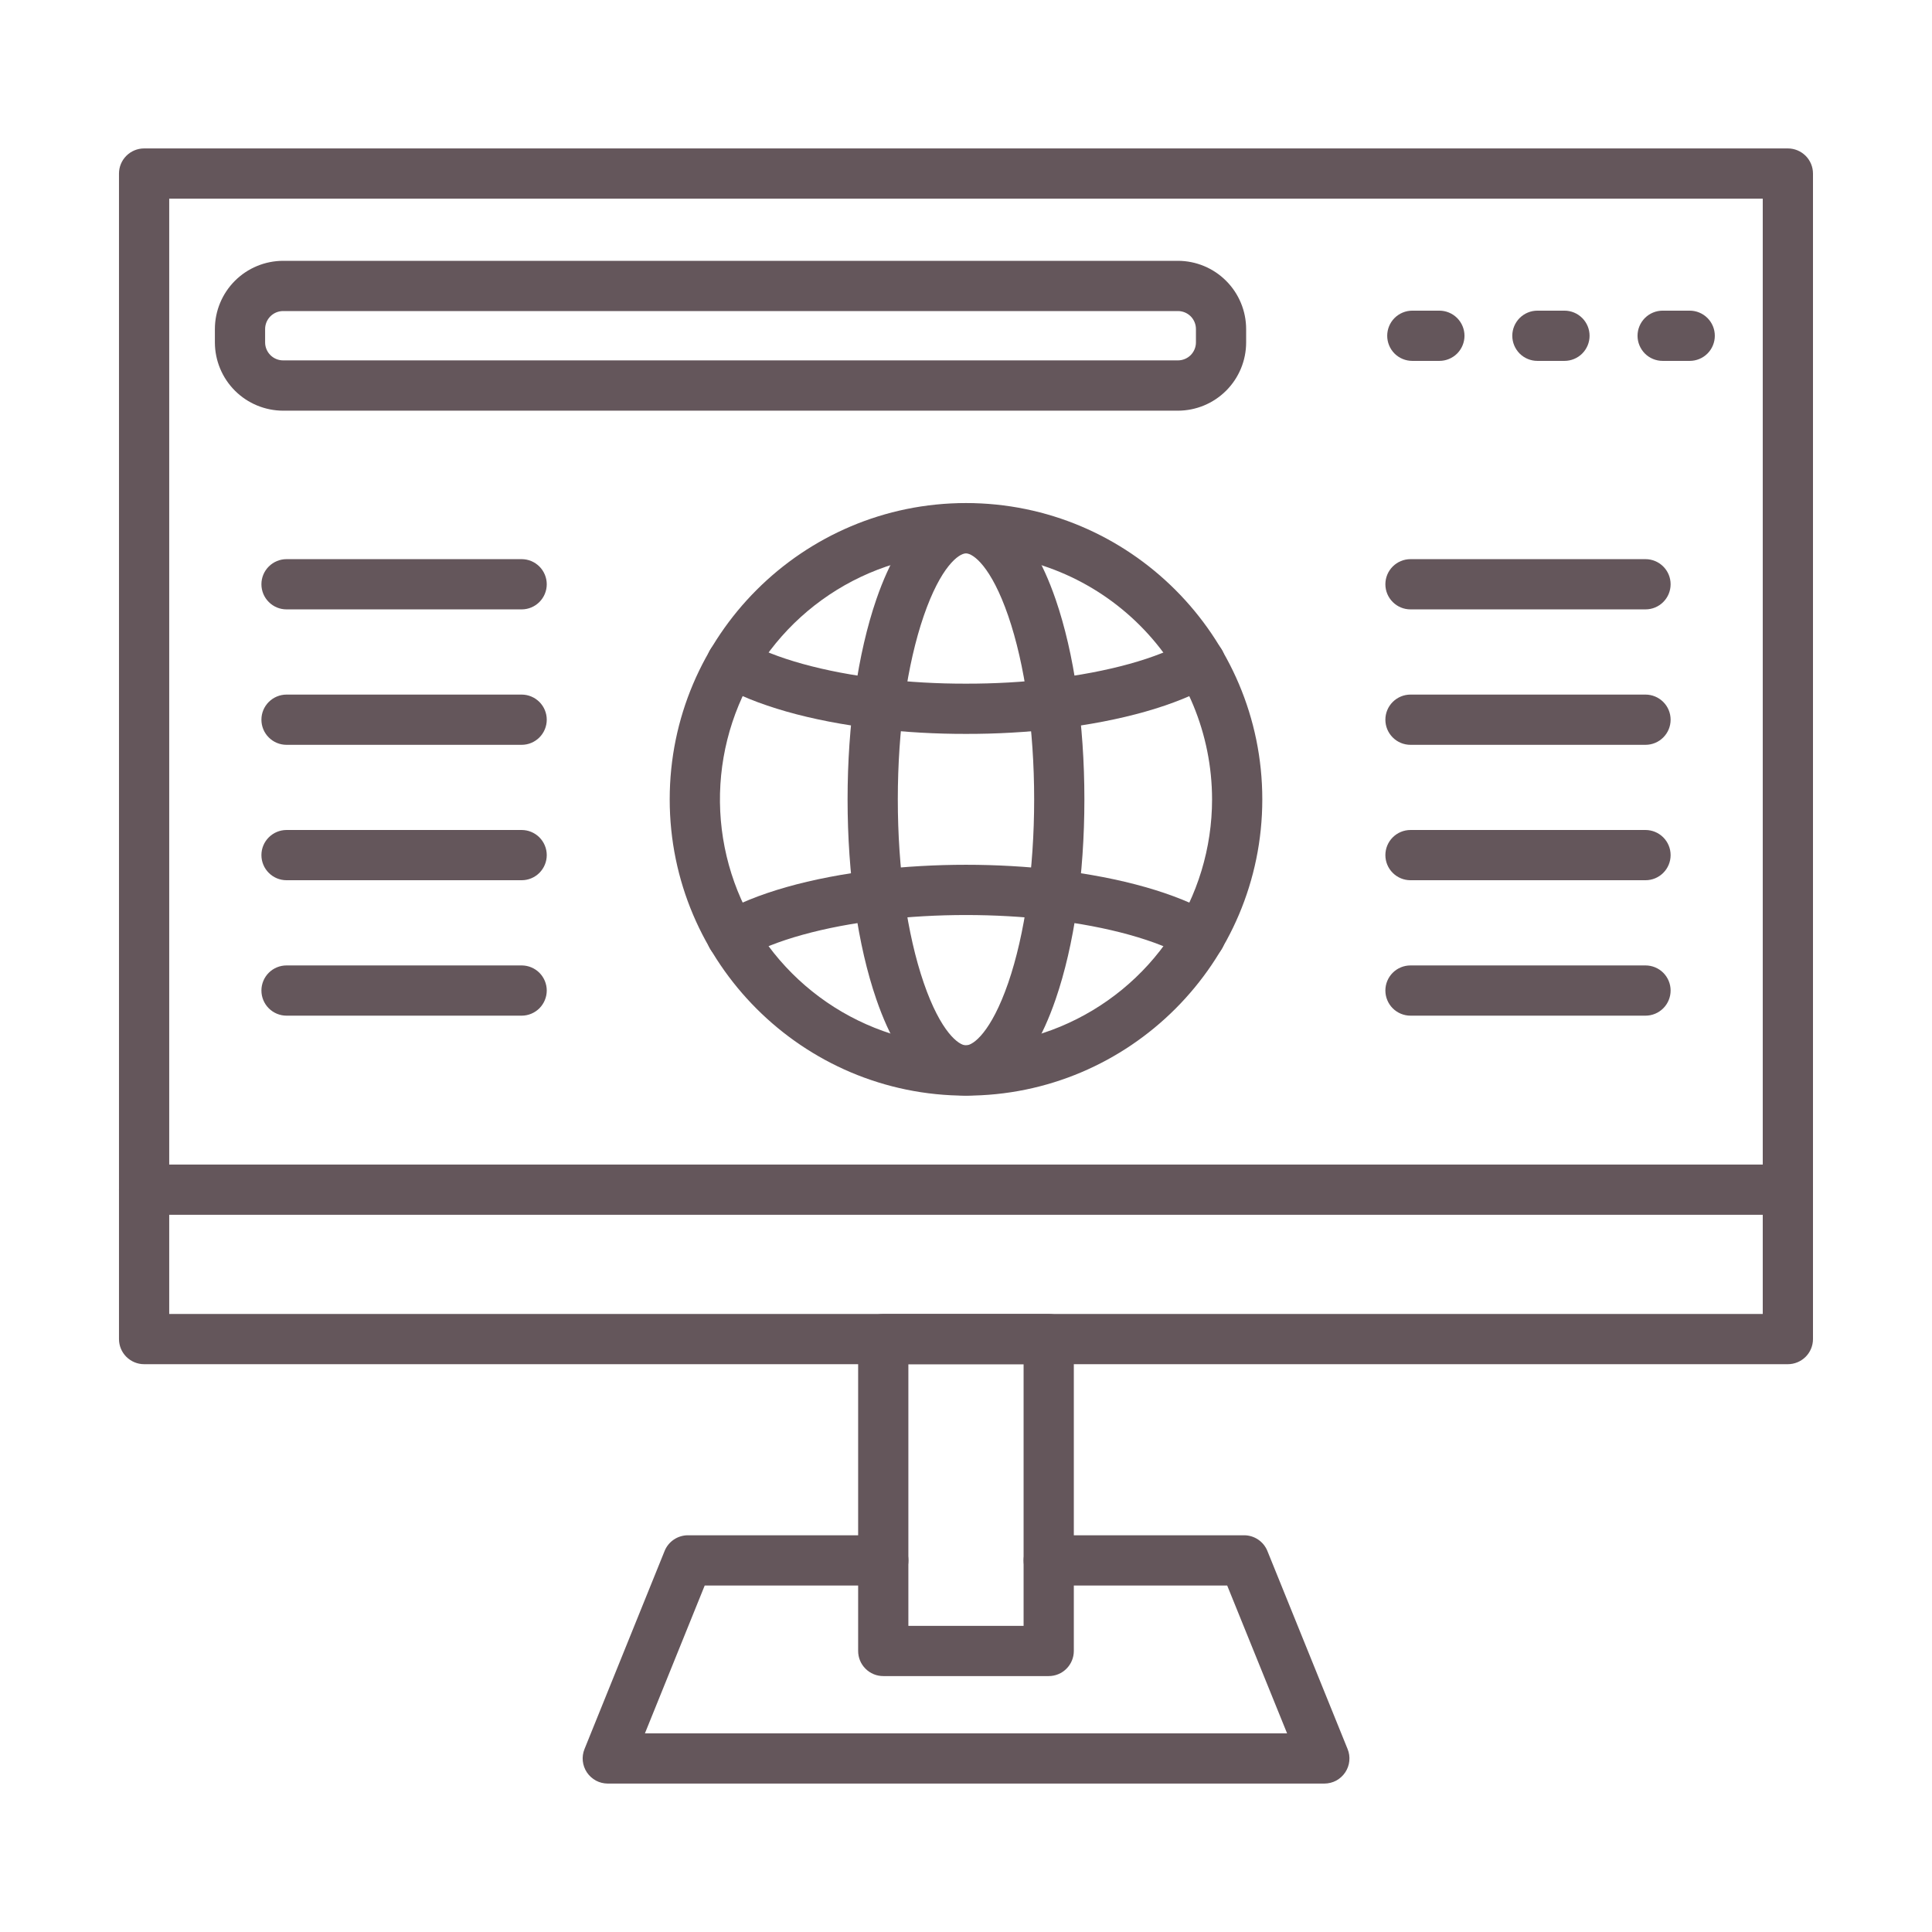
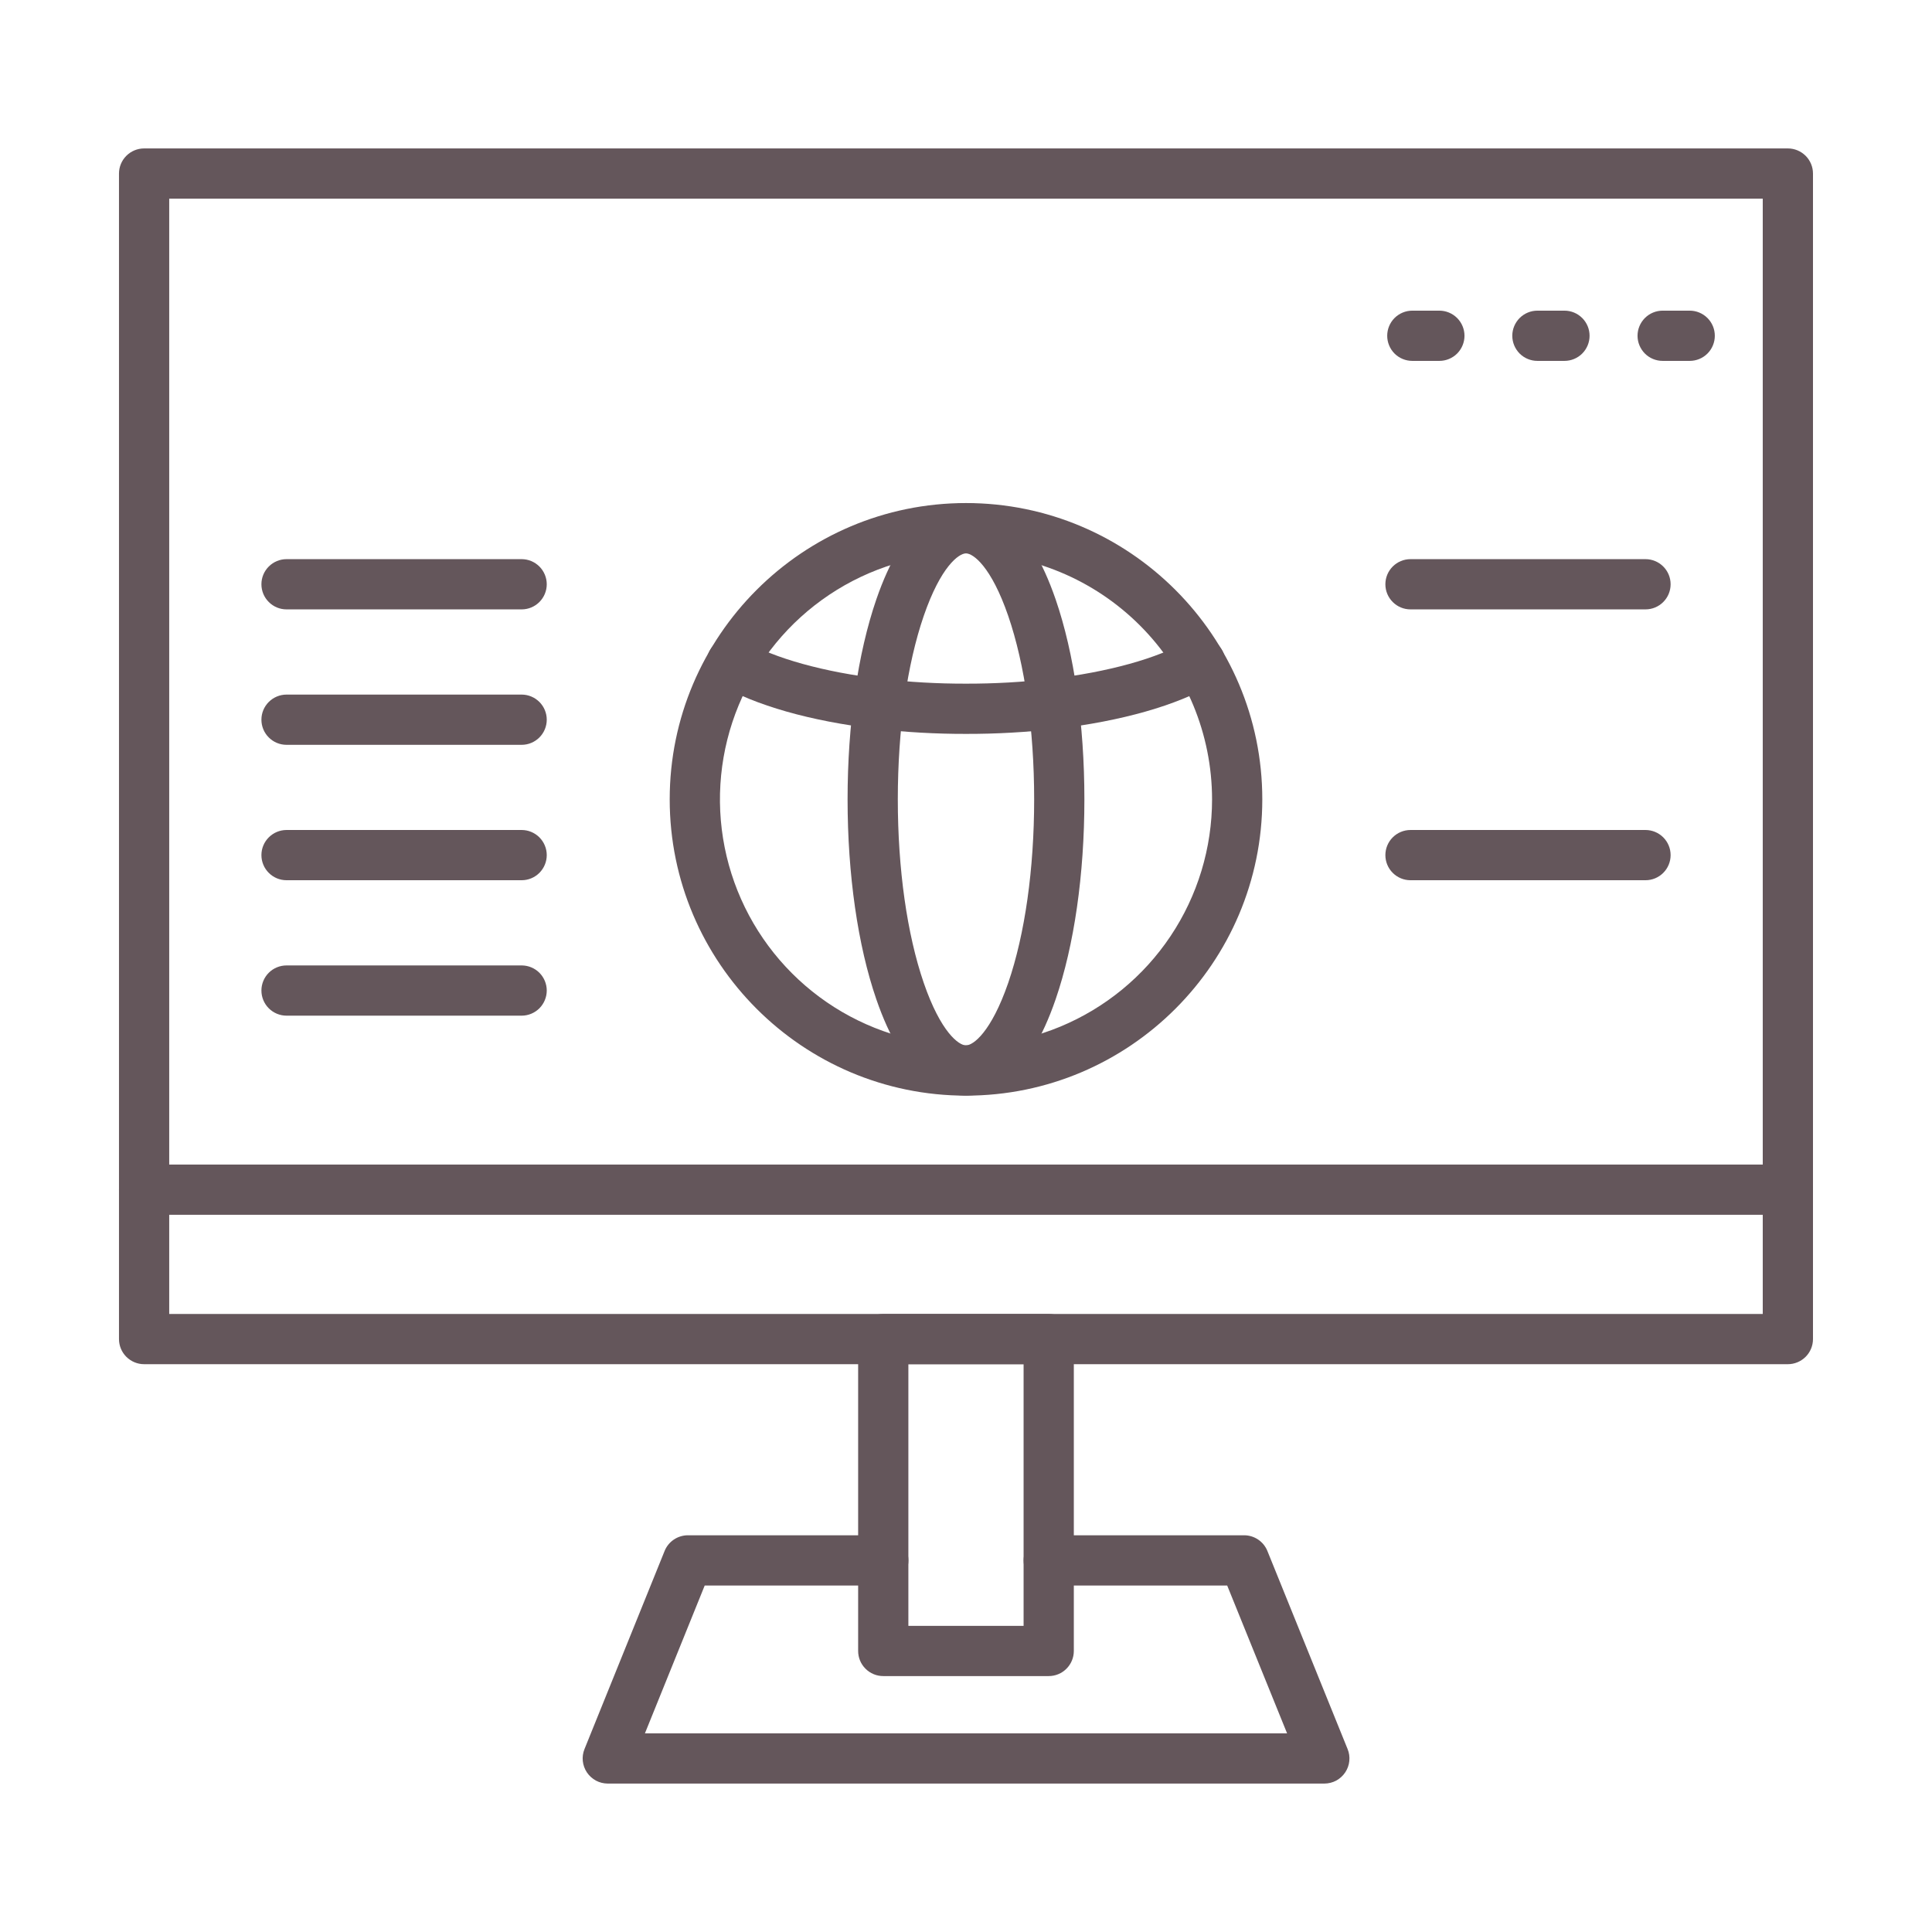
<svg xmlns="http://www.w3.org/2000/svg" width="58" height="58" viewBox="0 0 58 58" fill="none">
  <path d="M29 32.892C24.096 32.892 20.105 28.901 20.105 23.997C20.105 19.092 24.096 15.102 29 15.102C33.905 15.102 37.895 19.092 37.895 23.997C37.895 28.901 33.905 32.892 29 32.892ZM29 16.61C27.539 16.61 26.111 17.043 24.896 17.855C23.682 18.667 22.735 19.82 22.176 21.17C21.617 22.52 21.47 24.005 21.755 25.438C22.04 26.871 22.744 28.187 23.777 29.22C24.81 30.253 26.126 30.957 27.559 31.242C28.992 31.527 30.477 31.381 31.827 30.822C33.177 30.262 34.331 29.316 35.142 28.101C35.954 26.886 36.387 25.458 36.387 23.997C36.385 22.038 35.606 20.161 34.221 18.776C32.836 17.391 30.959 16.612 29 16.61Z" fill="#64565B" />
  <path d="M29 32.889C28.225 32.889 27.129 32.387 26.307 29.997C25.751 28.383 25.445 26.252 25.445 23.997C25.445 21.742 25.752 19.612 26.307 17.997C27.129 15.607 28.225 15.105 29 15.105C29.774 15.105 30.87 15.607 31.692 17.997C32.248 19.612 32.554 21.742 32.554 23.997C32.554 26.252 32.248 28.383 31.692 29.997C30.87 32.387 29.774 32.889 29 32.889ZM29 16.613C28.784 16.613 28.243 17.005 27.732 18.488C27.23 19.948 26.953 21.905 26.953 23.998C26.953 26.091 27.23 28.047 27.732 29.508C28.243 30.991 28.784 31.383 29 31.383C29.215 31.383 29.754 30.991 30.267 29.508C30.769 28.048 31.046 26.092 31.046 23.998C31.046 21.904 30.769 19.949 30.267 18.488C29.756 17.005 29.215 16.613 29 16.613Z" fill="#64565B" />
  <path d="M28.999 22.032C28.094 22.034 27.19 21.982 26.291 21.879C24.337 21.65 22.666 21.175 21.586 20.54C21.414 20.438 21.289 20.272 21.239 20.079C21.189 19.885 21.218 19.68 21.319 19.507C21.421 19.335 21.586 19.21 21.78 19.16C21.974 19.109 22.179 19.138 22.352 19.24C23.241 19.762 24.741 20.179 26.466 20.381C27.307 20.478 28.153 20.526 28.999 20.524C29.846 20.526 30.692 20.478 31.532 20.381C33.258 20.179 34.758 19.764 35.65 19.24C35.823 19.138 36.028 19.109 36.222 19.16C36.416 19.21 36.581 19.335 36.683 19.507C36.784 19.68 36.813 19.885 36.763 20.079C36.713 20.272 36.588 20.438 36.415 20.54C35.335 21.175 33.665 21.65 31.711 21.879C30.811 21.983 29.905 22.034 28.999 22.032Z" fill="#64565B" />
-   <path d="M36.029 28.858C35.895 28.858 35.763 28.823 35.647 28.754C34.758 28.232 33.258 27.814 31.533 27.613C29.849 27.422 28.149 27.422 26.466 27.613C24.741 27.814 23.241 28.23 22.352 28.754C22.179 28.856 21.974 28.884 21.78 28.834C21.586 28.784 21.421 28.659 21.319 28.487C21.218 28.314 21.189 28.109 21.239 27.915C21.289 27.722 21.414 27.556 21.586 27.454C22.666 26.816 24.337 26.344 26.291 26.115C28.091 25.91 29.909 25.91 31.709 26.115C33.662 26.344 35.332 26.819 36.412 27.454C36.555 27.538 36.666 27.667 36.729 27.82C36.791 27.974 36.802 28.143 36.758 28.303C36.714 28.463 36.619 28.604 36.488 28.704C36.356 28.805 36.195 28.859 36.029 28.858Z" fill="#64565B" />
  <path d="M53.673 40.954H4.326C4.126 40.954 3.935 40.874 3.793 40.733C3.652 40.592 3.572 40.4 3.572 40.2V5.21C3.572 5.01 3.652 4.818 3.793 4.677C3.935 4.536 4.126 4.456 4.326 4.456H53.673C53.873 4.456 54.064 4.536 54.206 4.677C54.347 4.818 54.427 5.01 54.427 5.21V40.2C54.427 40.4 54.347 40.592 54.206 40.733C54.064 40.874 53.873 40.954 53.673 40.954ZM5.08 39.446H52.919V5.964H5.08V39.446Z" fill="#64565B" />
  <path d="M53.673 36.469H4.326C4.126 36.469 3.935 36.39 3.793 36.248C3.652 36.107 3.572 35.915 3.572 35.715C3.572 35.515 3.652 35.323 3.793 35.182C3.935 35.041 4.126 34.961 4.326 34.961H53.673C53.873 34.961 54.064 35.041 54.206 35.182C54.347 35.323 54.427 35.515 54.427 35.715C54.427 35.915 54.347 36.107 54.206 36.248C54.064 36.39 53.873 36.469 53.673 36.469Z" fill="#64565B" />
  <path d="M31.483 50.317H26.516C26.316 50.317 26.124 50.238 25.983 50.096C25.841 49.955 25.762 49.763 25.762 49.563V40.2C25.762 40 25.841 39.808 25.983 39.667C26.124 39.525 26.316 39.446 26.516 39.446H31.483C31.683 39.446 31.875 39.525 32.016 39.667C32.157 39.808 32.237 40 32.237 40.2V49.563C32.237 49.763 32.157 49.955 32.016 50.096C31.875 50.238 31.683 50.317 31.483 50.317ZM27.27 48.809H30.729V40.954H27.27V48.809Z" fill="#64565B" />
  <path d="M39.758 53.544H18.243C18.12 53.543 17.999 53.513 17.89 53.455C17.782 53.396 17.689 53.312 17.62 53.21C17.552 53.108 17.509 52.99 17.496 52.868C17.483 52.745 17.501 52.622 17.547 52.508L19.952 46.561C20.008 46.422 20.104 46.304 20.228 46.22C20.352 46.136 20.499 46.091 20.648 46.09H26.517C26.717 46.09 26.909 46.17 27.05 46.311C27.191 46.453 27.271 46.644 27.271 46.844C27.271 47.044 27.191 47.236 27.05 47.377C26.909 47.519 26.717 47.598 26.517 47.598H21.156L19.361 52.036H38.639L36.841 47.598H31.484C31.284 47.598 31.092 47.519 30.951 47.377C30.809 47.236 30.73 47.044 30.73 46.844C30.73 46.644 30.809 46.453 30.951 46.311C31.092 46.17 31.284 46.09 31.484 46.09H37.352C37.502 46.091 37.648 46.136 37.772 46.22C37.896 46.304 37.992 46.423 38.048 46.561L40.456 52.508C40.503 52.622 40.52 52.745 40.507 52.868C40.495 52.99 40.452 53.108 40.383 53.21C40.315 53.312 40.222 53.396 40.114 53.455C40.005 53.513 39.884 53.543 39.761 53.544H39.758Z" fill="#64565B" />
  <path d="M50.726 10.834H49.914C49.714 10.834 49.522 10.755 49.381 10.614C49.24 10.472 49.16 10.28 49.16 10.08C49.16 9.88 49.24 9.689 49.381 9.547C49.522 9.406 49.714 9.326 49.914 9.326H50.726C50.926 9.326 51.118 9.406 51.259 9.547C51.401 9.689 51.48 9.88 51.48 10.08C51.48 10.28 51.401 10.472 51.259 10.614C51.118 10.755 50.926 10.834 50.726 10.834Z" fill="#64565B" />
  <path d="M46.966 10.834H46.154C45.954 10.834 45.763 10.755 45.621 10.614C45.48 10.472 45.4 10.28 45.4 10.08C45.4 9.88 45.48 9.689 45.621 9.547C45.763 9.406 45.954 9.326 46.154 9.326H46.966C47.166 9.326 47.358 9.406 47.499 9.547C47.641 9.689 47.72 9.88 47.72 10.08C47.72 10.28 47.641 10.472 47.499 10.614C47.358 10.755 47.166 10.834 46.966 10.834Z" fill="#64565B" />
  <path d="M43.211 10.834H42.398C42.199 10.834 42.007 10.755 41.865 10.614C41.724 10.472 41.645 10.28 41.645 10.08C41.645 9.88 41.724 9.689 41.865 9.547C42.007 9.406 42.199 9.326 42.398 9.326H43.211C43.41 9.326 43.602 9.406 43.744 9.547C43.885 9.689 43.965 9.88 43.965 10.08C43.965 10.28 43.885 10.472 43.744 10.614C43.602 10.755 43.41 10.834 43.211 10.834Z" fill="#64565B" />
-   <path d="M35.362 12.329H8.5C7.957 12.328 7.436 12.112 7.052 11.728C6.668 11.344 6.452 10.823 6.451 10.28V9.88C6.451 9.337 6.667 8.816 7.051 8.431C7.435 8.047 7.956 7.831 8.5 7.83H35.362C35.906 7.831 36.426 8.047 36.81 8.432C37.194 8.816 37.41 9.337 37.41 9.88V10.28C37.41 10.823 37.194 11.344 36.81 11.728C36.426 12.112 35.905 12.328 35.362 12.329ZM8.5 9.338C8.356 9.338 8.219 9.395 8.118 9.496C8.016 9.598 7.959 9.735 7.959 9.879V10.279C7.959 10.422 8.016 10.559 8.118 10.661C8.219 10.762 8.356 10.819 8.5 10.819H35.362C35.506 10.819 35.643 10.762 35.745 10.661C35.846 10.559 35.903 10.422 35.903 10.279V9.879C35.903 9.735 35.846 9.598 35.745 9.496C35.643 9.395 35.506 9.338 35.362 9.338H8.5Z" fill="#64565B" />
  <path d="M15.66 18.294H8.602C8.402 18.294 8.21 18.215 8.069 18.073C7.927 17.932 7.848 17.74 7.848 17.54C7.848 17.34 7.927 17.149 8.069 17.007C8.21 16.866 8.402 16.786 8.602 16.786H15.66C15.86 16.786 16.051 16.866 16.193 17.007C16.334 17.149 16.414 17.34 16.414 17.54C16.414 17.74 16.334 17.932 16.193 18.073C16.051 18.215 15.86 18.294 15.66 18.294Z" fill="#64565B" />
  <path d="M15.66 22.36H8.602C8.402 22.36 8.21 22.281 8.069 22.139C7.927 21.998 7.848 21.806 7.848 21.606C7.848 21.406 7.927 21.214 8.069 21.073C8.21 20.932 8.402 20.852 8.602 20.852H15.66C15.86 20.852 16.051 20.932 16.193 21.073C16.334 21.214 16.414 21.406 16.414 21.606C16.414 21.806 16.334 21.998 16.193 22.139C16.051 22.281 15.86 22.36 15.66 22.36Z" fill="#64565B" />
  <path d="M15.66 26.425H8.602C8.402 26.425 8.21 26.346 8.069 26.204C7.927 26.063 7.848 25.871 7.848 25.671C7.848 25.471 7.927 25.28 8.069 25.138C8.21 24.997 8.402 24.917 8.602 24.917H15.66C15.86 24.917 16.051 24.997 16.193 25.138C16.334 25.28 16.414 25.471 16.414 25.671C16.414 25.871 16.334 26.063 16.193 26.204C16.051 26.346 15.86 26.425 15.66 26.425Z" fill="#64565B" />
  <path d="M15.66 30.491H8.602C8.402 30.491 8.21 30.411 8.069 30.27C7.927 30.128 7.848 29.936 7.848 29.736C7.848 29.537 7.927 29.345 8.069 29.203C8.21 29.062 8.402 28.983 8.602 28.983H15.66C15.86 28.983 16.051 29.062 16.193 29.203C16.334 29.345 16.414 29.537 16.414 29.736C16.414 29.936 16.334 30.128 16.193 30.27C16.051 30.411 15.86 30.491 15.66 30.491Z" fill="#64565B" />
  <path d="M49.399 18.294H42.344C42.144 18.294 41.952 18.215 41.811 18.073C41.669 17.932 41.59 17.74 41.59 17.54C41.59 17.34 41.669 17.149 41.811 17.007C41.952 16.866 42.144 16.786 42.344 16.786H49.399C49.599 16.786 49.791 16.866 49.932 17.007C50.074 17.149 50.153 17.34 50.153 17.54C50.153 17.74 50.074 17.932 49.932 18.073C49.791 18.215 49.599 18.294 49.399 18.294Z" fill="#64565B" />
-   <path d="M49.399 22.36H42.344C42.144 22.36 41.952 22.281 41.811 22.139C41.669 21.998 41.59 21.806 41.59 21.606C41.59 21.406 41.669 21.214 41.811 21.073C41.952 20.932 42.144 20.852 42.344 20.852H49.399C49.599 20.852 49.791 20.932 49.932 21.073C50.074 21.214 50.153 21.406 50.153 21.606C50.153 21.806 50.074 21.998 49.932 22.139C49.791 22.281 49.599 22.36 49.399 22.36Z" fill="#64565B" />
  <path d="M49.399 26.425H42.344C42.144 26.425 41.952 26.346 41.811 26.204C41.669 26.063 41.59 25.871 41.59 25.671C41.59 25.471 41.669 25.28 41.811 25.138C41.952 24.997 42.144 24.917 42.344 24.917H49.399C49.599 24.917 49.791 24.997 49.932 25.138C50.074 25.28 50.153 25.471 50.153 25.671C50.153 25.871 50.074 26.063 49.932 26.204C49.791 26.346 49.599 26.425 49.399 26.425Z" fill="#64565B" />
-   <path d="M49.399 30.491H42.344C42.144 30.491 41.952 30.411 41.811 30.27C41.669 30.128 41.59 29.936 41.59 29.736C41.59 29.537 41.669 29.345 41.811 29.203C41.952 29.062 42.144 28.983 42.344 28.983H49.399C49.599 28.983 49.791 29.062 49.932 29.203C50.074 29.345 50.153 29.537 50.153 29.736C50.153 29.936 50.074 30.128 49.932 30.27C49.791 30.411 49.599 30.491 49.399 30.491Z" fill="#64565B" />
</svg>